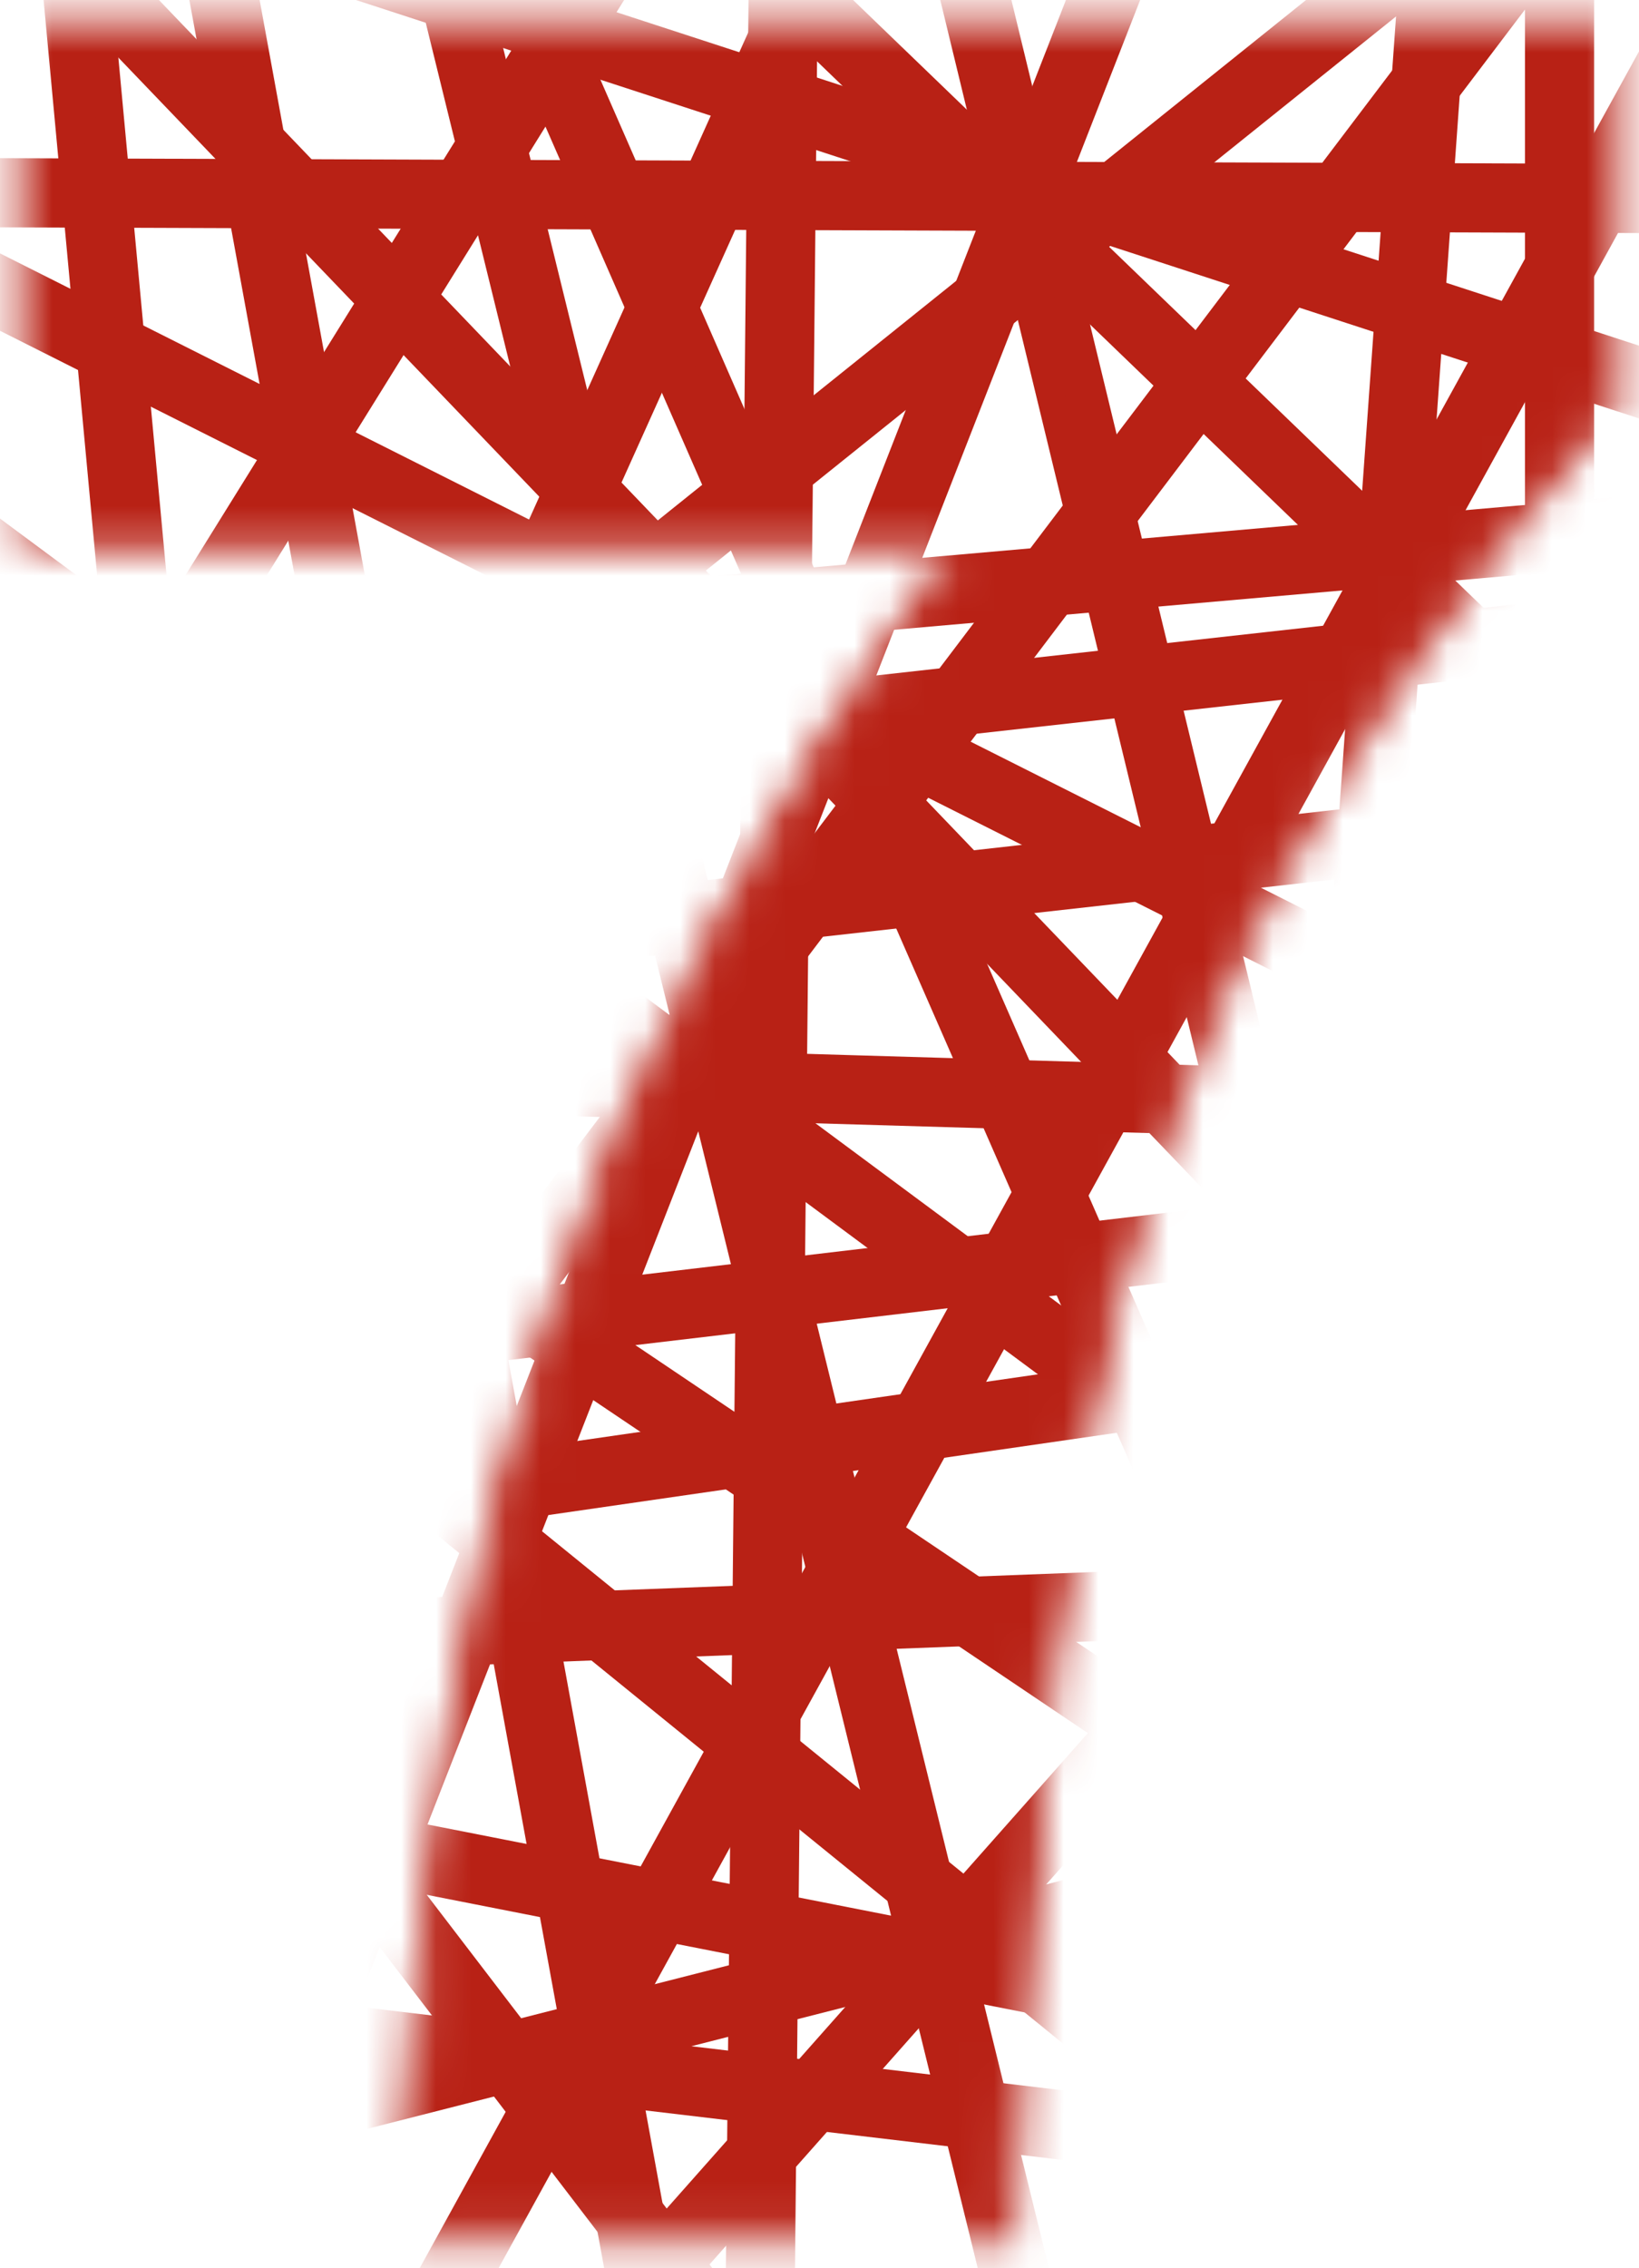
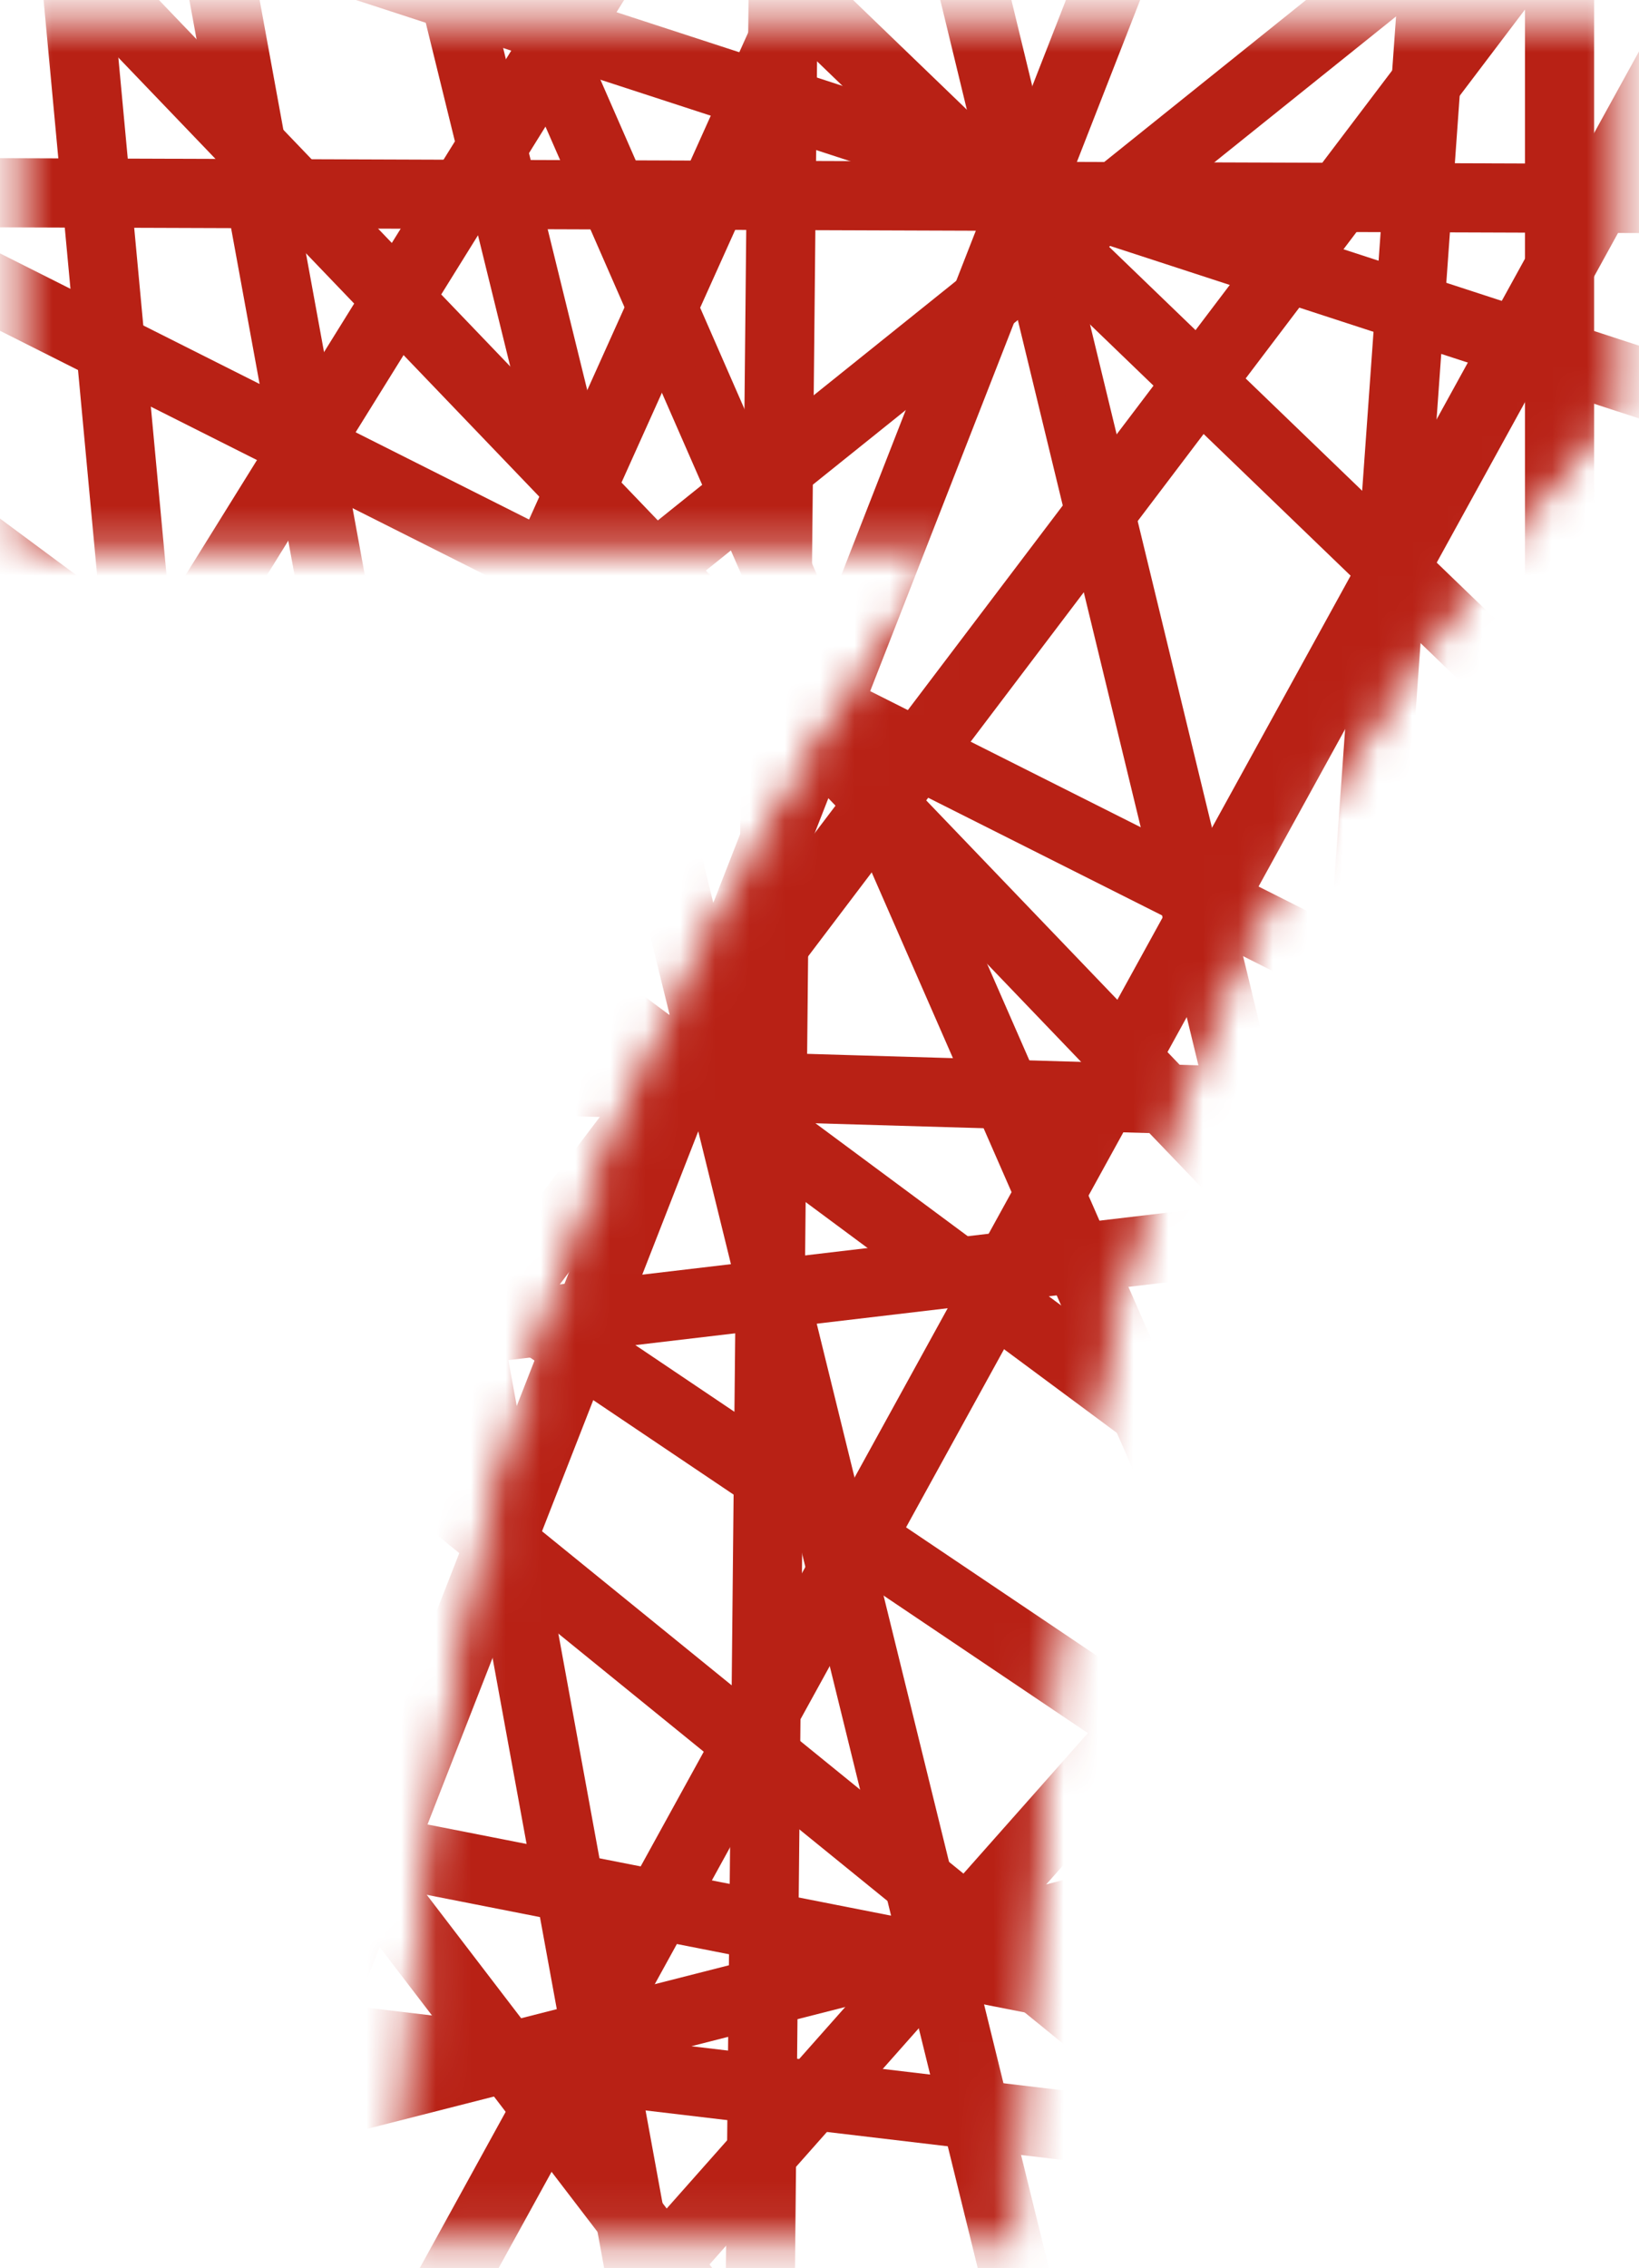
<svg xmlns="http://www.w3.org/2000/svg" width="47" height="65" viewBox="0 0 47 65" fill="none">
  <mask id="mask0_87_1036" style="mask-type:luminance" maskUnits="userSpaceOnUse" x="0" y="0" width="47" height="65">
    <path d="M27.992 15.248H1V1H46V11.51C31.509 28.465 29.937 39.38 28.747 63.87H11.709C12.898 44.009 16.27 31.417 27.992 15.248Z" fill="white" stroke="white" stroke-width="0.8" />
  </mask>
  <g mask="url(#mask0_87_1036)">
    <path d="M49.199 -9.563L-9.188 67.497L-8.245 68.211L50.141 -8.85L49.199 -9.563Z" fill="#B82115" stroke="#B82115" stroke-width="0.8" />
    <path d="M0.964 -3.168L0.111 -2.35L60.483 60.583L61.336 59.765L0.964 -3.168Z" fill="#B82115" stroke="#B82115" stroke-width="0.8" />
    <path d="M-21.873 -3.288L-22.404 -2.232L50.183 34.26L50.714 33.204L-21.873 -3.288Z" fill="#B82115" stroke="#B82115" stroke-width="0.8" />
    <path d="M27.039 -10.496L-5.111 60.908L-4.033 61.393L28.117 -10.011L27.039 -10.496Z" fill="#B82115" stroke="#B82115" stroke-width="0.8" />
    <path d="M51.466 -10.731L-3.367 33.262L-2.627 34.184L52.206 -9.808L51.466 -10.731Z" fill="#B82115" stroke="#B82115" stroke-width="0.8" />
    <path d="M12.801 -10.679L11.98 -9.828L60.505 36.918L61.325 36.066L12.801 -10.679Z" fill="#B82115" stroke="#B82115" stroke-width="0.8" />
    <path d="M23.329 -11.739L-6.459 36.192L-5.455 36.816L24.333 -11.114L23.329 -11.739Z" fill="#B82115" stroke="#B82115" stroke-width="0.8" />
    <path d="M-10.612 25.103L-11.551 25.821L27.102 76.322L28.041 75.603L-10.612 25.103Z" fill="#B82115" stroke="#B82115" stroke-width="0.8" />
    <path d="M53.57 25.032L8.795 75.534L9.68 76.318L54.454 25.816L53.57 25.032Z" fill="#B82115" stroke="#B82115" stroke-width="0.8" />
    <path d="M62.354 46.171L-11.225 64.913L-10.933 66.058L62.646 47.317L62.354 46.171Z" fill="#B82115" stroke="#B82115" stroke-width="0.8" />
    <path d="M-8.349 24.999L-9.094 25.916L47.516 71.873L48.261 70.955L-8.349 24.999Z" fill="#B82115" stroke="#B82115" stroke-width="0.8" />
    <path d="M63.057 26.127L30.221 77.809L31.218 78.443L64.055 26.761L63.057 26.127Z" fill="#B82115" stroke="#B82115" stroke-width="0.8" />
    <path d="M-18.433 1.698L-19.137 2.648L53.657 56.591L54.361 55.641L-18.433 1.698Z" fill="#B82115" stroke="#B82115" stroke-width="0.8" />
    <path d="M41.401 -13.05L34.885 78.083L36.064 78.167L42.58 -12.965L41.401 -13.05Z" fill="#B82115" stroke="#B82115" stroke-width="0.8" />
    <path d="M-3.006 4.922L-3.01 6.104L53.995 6.303L53.999 5.121L-3.006 4.922Z" fill="#B82115" stroke="#B82115" stroke-width="0.8" />
    <path d="M-2.559 29.846L-2.594 31.027L69.779 33.15L69.814 31.968L-2.559 29.846Z" fill="#B82115" stroke="#B82115" stroke-width="0.8" />
    <path d="M37.089 -15.587L3.549 70.218L4.65 70.649L38.19 -15.157L37.089 -15.587Z" fill="#B82115" stroke="#B82115" stroke-width="0.8" />
-     <path d="M55.729 13.82L-11.771 19.737L-11.668 20.915L55.832 14.998L55.729 13.82Z" fill="#B82115" stroke="#B82115" stroke-width="0.8" />
    <path d="M-5.631 22.982L-6.291 23.963L58.214 67.358L58.874 66.377L-5.631 22.982Z" fill="#B82115" stroke="#B82115" stroke-width="0.8" />
    <path d="M53.49 -9.488L5.428 77.829L6.463 78.399L54.526 -8.918L53.49 -9.488Z" fill="#B82115" stroke="#B82115" stroke-width="0.8" />
    <path d="M11.38 -9.341L10.232 -9.059L32.165 80.099L33.312 79.816L11.38 -9.341Z" fill="#B82115" stroke="#B82115" stroke-width="0.8" />
-     <path d="M58.365 16.064L-12.334 23.92L-12.204 25.09L58.495 17.235L58.365 16.064Z" fill="#B82115" stroke="#B82115" stroke-width="0.8" />
    <path d="M12.921 -6.534L11.838 -6.06L48.273 77.177L49.355 76.703L12.921 -6.534Z" fill="#B82115" stroke="#B82115" stroke-width="0.8" />
-     <path d="M60.842 21.087L-6.027 28.564L-5.896 29.738L60.974 22.261L60.842 21.087Z" fill="#B82115" stroke="#B82115" stroke-width="0.8" />
-     <path d="M56.481 35.922L-14.4 46.174L-14.231 47.344L56.65 37.092L56.481 35.922Z" fill="#B82115" stroke="#B82115" stroke-width="0.8" />
    <path d="M3.77 -17.863L2.607 -17.65L19.308 73.611L20.47 73.398L3.77 -17.863Z" fill="#B82115" stroke="#B82115" stroke-width="0.8" />
    <path d="M-5.78 -6.875L-6.146 -5.75L60.722 16.041L61.088 14.917L-5.78 -6.875Z" fill="#B82115" stroke="#B82115" stroke-width="0.8" />
    <path d="M2.122 -7.697L0.945 -7.587L8.638 75.023L9.815 74.914L2.122 -7.697Z" fill="#B82115" stroke="#B82115" stroke-width="0.8" />
    <path d="M-10.544 23.225L-11.617 23.721L13.64 78.359L14.714 77.863L-10.544 23.225Z" fill="#B82115" stroke="#B82115" stroke-width="0.8" />
    <path d="M-12.348 47.853L-12.576 49.013L66.319 64.52L66.547 63.361L-12.348 47.853Z" fill="#B82115" stroke="#B82115" stroke-width="0.8" />
    <path d="M26.071 -10.395L24.922 -10.116L49.889 92.848L51.038 92.57L26.071 -10.395Z" fill="#B82115" stroke="#B82115" stroke-width="0.8" />
    <path d="M45.313 -4.545H44.131V76.928H45.313V-4.545Z" fill="#B82115" stroke="#B82115" stroke-width="0.8" />
    <path d="M21.962 -9.681L20.99 87.503L22.172 87.515L23.144 -9.67L21.962 -9.681Z" fill="#B82115" stroke="#B82115" stroke-width="0.8" />
-     <path d="M53.983 44.583L-8.742 46.982L-8.697 48.163L54.028 45.765L53.983 44.583Z" fill="#B82115" stroke="#B82115" stroke-width="0.8" />
    <path d="M-17.14 54.658L-17.279 55.831L55.705 64.483L55.844 63.309L-17.14 54.658Z" fill="#B82115" stroke="#B82115" stroke-width="0.8" />
    <path d="M50.381 33.157L-12.541 40.582L-12.402 41.756L50.519 34.331L50.381 33.157Z" fill="#B82115" stroke="#B82115" stroke-width="0.8" />
    <path d="M58.491 45.242L34.295 71.806L35.169 72.602L59.365 46.038L58.491 45.242Z" fill="#B82115" stroke="#B82115" stroke-width="0.8" />
    <path d="M-7.628 43.763L-8.648 44.359L8.424 73.552L9.445 72.956L-7.628 43.763Z" fill="#B82115" stroke="#B82115" stroke-width="0.8" />
  </g>
</svg>